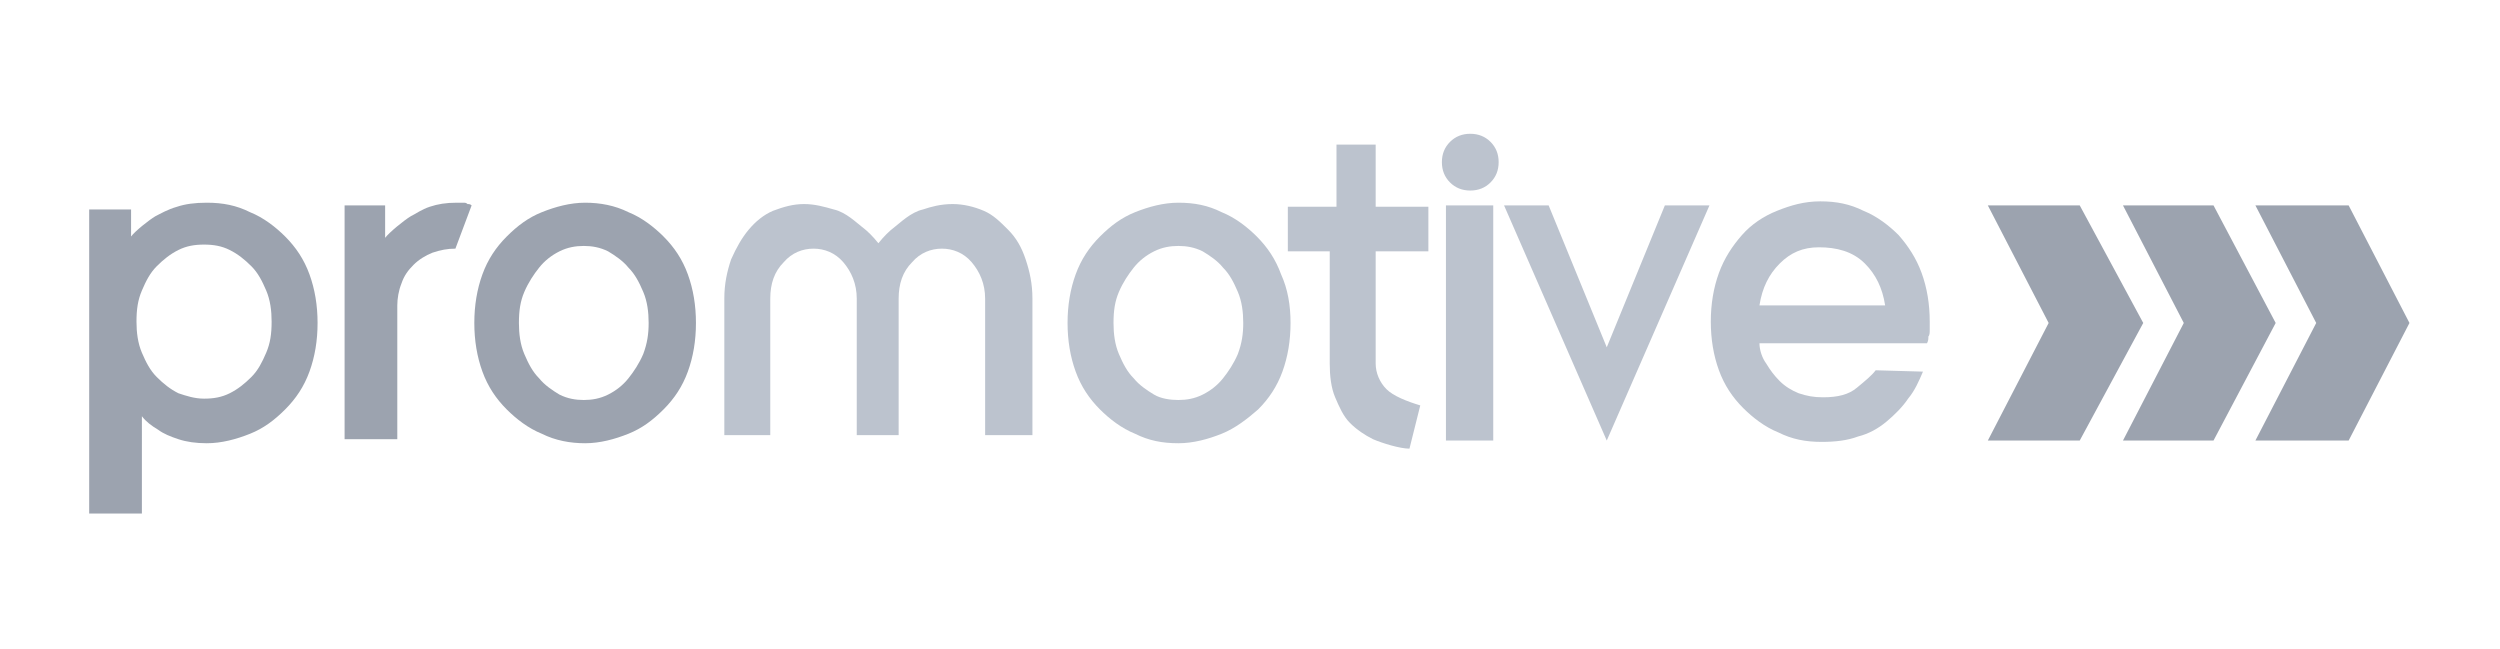
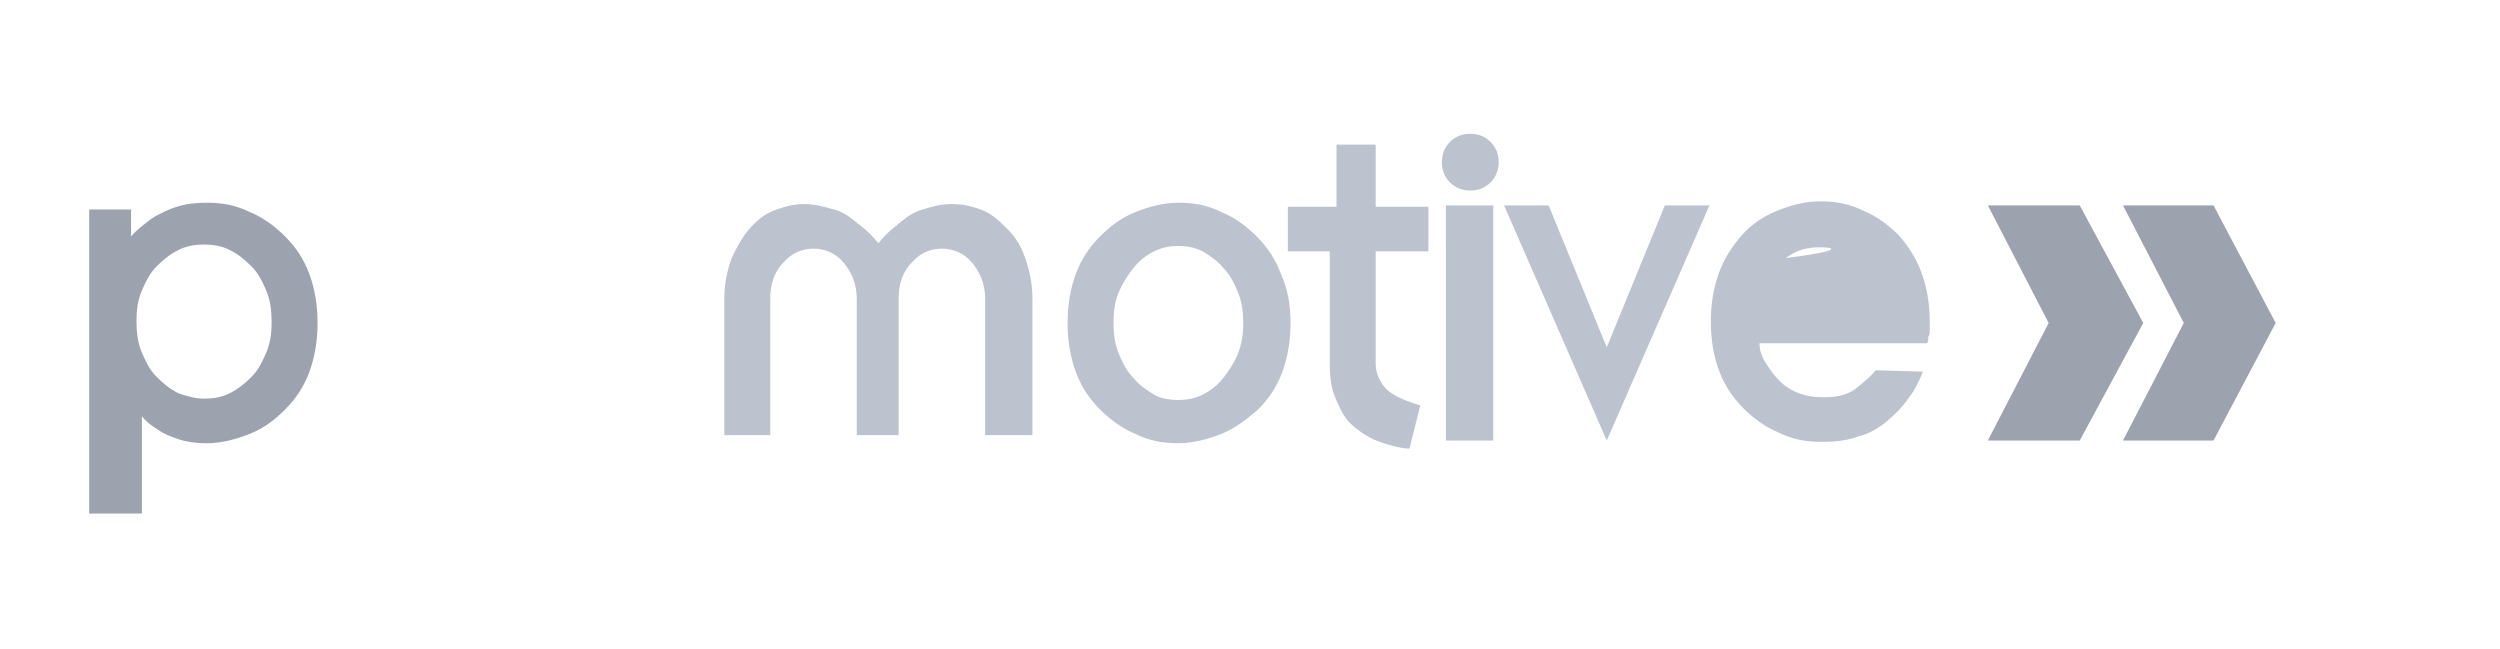
<svg xmlns="http://www.w3.org/2000/svg" version="1.1" id="Layer_1" x="0px" y="0px" viewBox="0 0 185 48" style="enable-background:new 0 0 185 48;" xml:space="preserve">
  <style type="text/css">
	.st0{fill:#BCC3CE;}
	.st1{fill:#9CA3AF;}
</style>
  <g id="Layer_2_1_">
    <path class="st0" d="M75.9,19.2c-0.3-0.9-0.7-1.6-1.3-2.2s-1.1-1.1-1.8-1.4c-0.7-0.3-1.5-0.5-2.3-0.5c-0.9,0-1.6,0.2-2.2,0.4   c-0.9,0.2-1.7,1-2.1,1.3S65.4,17.5,65,18c-0.4-0.5-0.8-0.9-1.2-1.2c-0.4-0.3-1.2-1.1-2.1-1.3c-0.7-0.2-1.4-0.4-2.2-0.4   s-1.5,0.2-2.3,0.5c-0.7,0.3-1.3,0.8-1.8,1.4s-0.9,1.3-1.3,2.2c-0.3,0.9-0.5,1.8-0.5,2.9v10.1H57V22.1c0-1.1,0.3-2,1-2.7   c0.6-0.7,1.4-1,2.2-1s1.6,0.3,2.2,1c0.6,0.7,1,1.6,1,2.7v10.1h1.5H65h1.5V22.1c0-1.1,0.3-2,1-2.7c0.6-0.7,1.4-1,2.2-1   s1.6,0.3,2.2,1s1,1.6,1,2.7v10.1h3.5V22.1C76.4,21,76.2,20.1,75.9,19.2z" />
    <path class="st0" d="M95.5,23.9c0,1.3-0.2,2.5-0.6,3.6s-1,2-1.8,2.8c-0.8,0.7-1.7,1.4-2.7,1.8c-1,0.4-2.1,0.7-3.2,0.7   c-1.2,0-2.2-0.2-3.2-0.7c-1-0.4-1.9-1.1-2.6-1.8c-0.8-0.8-1.4-1.7-1.8-2.8c-0.4-1.1-0.6-2.3-0.6-3.6c0-1.3,0.2-2.5,0.6-3.6   s1-2,1.8-2.8s1.6-1.4,2.6-1.8c1-0.4,2.1-0.7,3.2-0.7c1.2,0,2.2,0.2,3.2,0.7c1,0.4,1.9,1.1,2.6,1.8c0.8,0.8,1.4,1.7,1.8,2.8   C95.3,21.4,95.5,22.6,95.5,23.9z M92,23.9c0-0.8-0.1-1.6-0.4-2.3c-0.3-0.7-0.6-1.3-1.1-1.8c-0.4-0.5-1-0.9-1.5-1.2   c-0.6-0.3-1.2-0.4-1.8-0.4c-0.6,0-1.2,0.1-1.8,0.4c-0.6,0.3-1.1,0.7-1.5,1.2s-0.8,1.1-1.1,1.8s-0.4,1.4-0.4,2.3   c0,0.8,0.1,1.6,0.4,2.3c0.3,0.7,0.6,1.3,1.1,1.8c0.4,0.5,1,0.9,1.5,1.2s1.2,0.4,1.8,0.4c0.6,0,1.2-0.1,1.8-0.4   c0.6-0.3,1.1-0.7,1.5-1.2s0.8-1.1,1.1-1.8C91.9,25.4,92,24.7,92,23.9z" />
    <path class="st0" d="M108.8,14.1c-0.6,0-1.1-0.2-1.5-0.6s-0.6-0.9-0.6-1.5s0.2-1.1,0.6-1.5s0.9-0.6,1.5-0.6s1.1,0.2,1.5,0.6   c0.4,0.4,0.6,0.9,0.6,1.5s-0.2,1.1-0.6,1.5S109.4,14.1,108.8,14.1z M110.5,32.6H107V15.2h3.5V32.6z" />
    <path class="st0" d="M126.5,15.2l-7.6,17.4l0,0l-7.6-17.4h3.3l4.3,10.5l4.3-10.5C123.3,15.2,126.5,15.2,126.5,15.2z" />
-     <path class="st0" d="M142.3,27.5c-0.3,0.7-0.6,1.4-1.1,2c-0.4,0.6-1,1.2-1.6,1.7s-1.3,0.9-2.1,1.1c-0.8,0.3-1.7,0.4-2.7,0.4   c-1.2,0-2.2-0.2-3.2-0.7c-1-0.4-1.9-1.1-2.6-1.8c-0.8-0.8-1.4-1.7-1.8-2.8s-0.6-2.3-0.6-3.6c0-1.3,0.2-2.5,0.6-3.6s1-2,1.7-2.8   s1.6-1.4,2.6-1.8c1-0.4,2-0.7,3.2-0.7s2.2,0.2,3.2,0.7c1,0.4,1.9,1.1,2.6,1.8c0.7,0.8,1.3,1.7,1.7,2.8s0.6,2.3,0.6,3.6   c0,0.2,0,0.4,0,0.6s0,0.4-0.1,0.5c0,0.2,0,0.3-0.1,0.5h-12.4c0,0.5,0.2,1.1,0.5,1.5c0.3,0.5,0.6,0.9,1,1.3s0.9,0.7,1.4,0.9   c0.6,0.2,1.1,0.3,1.8,0.3c1.1,0,1.9-0.2,2.5-0.7s1.1-0.9,1.4-1.3L142.3,27.5L142.3,27.5z M134.6,18.3c-1.2,0-2.1,0.4-2.9,1.2   c-0.8,0.8-1.3,1.8-1.5,3.1h9.3c-0.2-1.3-0.7-2.3-1.5-3.1C137.1,18.6,135.9,18.3,134.6,18.3z" />
+     <path class="st0" d="M142.3,27.5c-0.3,0.7-0.6,1.4-1.1,2c-0.4,0.6-1,1.2-1.6,1.7s-1.3,0.9-2.1,1.1c-0.8,0.3-1.7,0.4-2.7,0.4   c-1.2,0-2.2-0.2-3.2-0.7c-1-0.4-1.9-1.1-2.6-1.8c-0.8-0.8-1.4-1.7-1.8-2.8s-0.6-2.3-0.6-3.6c0-1.3,0.2-2.5,0.6-3.6s1-2,1.7-2.8   s1.6-1.4,2.6-1.8c1-0.4,2-0.7,3.2-0.7s2.2,0.2,3.2,0.7c1,0.4,1.9,1.1,2.6,1.8c0.7,0.8,1.3,1.7,1.7,2.8s0.6,2.3,0.6,3.6   c0,0.2,0,0.4,0,0.6s0,0.4-0.1,0.5c0,0.2,0,0.3-0.1,0.5h-12.4c0,0.5,0.2,1.1,0.5,1.5c0.3,0.5,0.6,0.9,1,1.3s0.9,0.7,1.4,0.9   c0.6,0.2,1.1,0.3,1.8,0.3c1.1,0,1.9-0.2,2.5-0.7s1.1-0.9,1.4-1.3L142.3,27.5L142.3,27.5z M134.6,18.3c-1.2,0-2.1,0.4-2.9,1.2   c-0.8,0.8-1.3,1.8-1.5,3.1c-0.2-1.3-0.7-2.3-1.5-3.1C137.1,18.6,135.9,18.3,134.6,18.3z" />
    <path class="st0" d="M105.1,30c-1-0.3-2-0.7-2.5-1.2s-0.8-1.2-0.8-1.9v-8.3h3.9v-3.3h-3.9v-4.6h-2.9V13c0,0.1,0,0.2,0,0.3v2h-3.6   v3.3h3.1v8.3c0,0.9,0.1,1.8,0.4,2.5s0.6,1.4,1.1,1.9s1.1,0.9,1.7,1.2c0.7,0.3,2,0.7,2.7,0.7" />
  </g>
  <path class="st1" d="M15.3,15c1.2,0,2.2,0.2,3.2,0.7c1,0.4,1.9,1.1,2.6,1.8c0.8,0.8,1.4,1.7,1.8,2.8c0.4,1.1,0.6,2.3,0.6,3.6  c0,1.3-0.2,2.5-0.6,3.6s-1,2-1.8,2.8s-1.6,1.4-2.6,1.8c-1,0.4-2.1,0.7-3.2,0.7c-0.8,0-1.5-0.1-2.1-0.3c-0.6-0.2-1.1-0.4-1.5-0.7  c-0.5-0.3-0.9-0.6-1.2-1V38H6.6V15.5h3.1v2c0.3-0.4,1.3-1.2,1.8-1.5c0.4-0.2,0.9-0.5,1.6-0.7C13.7,15.1,14.4,15,15.3,15z M15.1,29.5  c0.7,0,1.3-0.1,1.9-0.4s1.1-0.7,1.6-1.2s0.8-1.1,1.1-1.8c0.3-0.7,0.4-1.4,0.4-2.3c0-0.8-0.1-1.6-0.4-2.3c-0.3-0.7-0.6-1.3-1.1-1.8  s-1-0.9-1.6-1.2c-0.6-0.3-1.2-0.4-1.9-0.4s-1.3,0.1-1.9,0.4s-1.1,0.7-1.6,1.2s-0.8,1.1-1.1,1.8c-0.3,0.7-0.4,1.4-0.4,2.3  c0,0.8,0.1,1.6,0.4,2.3c0.3,0.7,0.6,1.3,1.1,1.8s1,0.9,1.6,1.2C13.8,29.3,14.4,29.5,15.1,29.5z" />
-   <path class="st1" d="M33.7,18.4c-0.6,0-1.1,0.1-1.7,0.3c-0.5,0.2-1,0.5-1.4,0.9s-0.7,0.8-0.9,1.4c-0.2,0.5-0.3,1.1-0.3,1.6v9.9h-3.9  V15.2h3v2.4c0.3-0.4,1.4-1.3,1.9-1.6c0.4-0.2,0.8-0.5,1.4-0.7s1.2-0.3,2-0.3c0.2,0,0.4,0,0.5,0s0.2,0,0.3,0.1c0.1,0,0.2,0,0.3,0.1  L33.7,18.4z" />
-   <path class="st1" d="M51.5,23.9c0,1.3-0.2,2.5-0.6,3.6c-0.4,1.1-1,2-1.8,2.8s-1.6,1.4-2.6,1.8c-1,0.4-2.1,0.7-3.2,0.7  s-2.2-0.2-3.2-0.7c-1-0.4-1.9-1.1-2.6-1.8c-0.8-0.8-1.4-1.7-1.8-2.8c-0.4-1.1-0.6-2.3-0.6-3.6c0-1.3,0.2-2.5,0.6-3.6s1-2,1.8-2.8  s1.6-1.4,2.6-1.8c1-0.4,2.1-0.7,3.2-0.7s2.2,0.2,3.2,0.7c1,0.4,1.9,1.1,2.6,1.8c0.8,0.8,1.4,1.7,1.8,2.8  C51.3,21.4,51.5,22.6,51.5,23.9z M48,23.9c0-0.8-0.1-1.6-0.4-2.3c-0.3-0.7-0.6-1.3-1.1-1.8c-0.4-0.5-1-0.9-1.5-1.2  c-0.6-0.3-1.2-0.4-1.8-0.4s-1.2,0.1-1.8,0.4s-1.1,0.7-1.5,1.2s-0.8,1.1-1.1,1.8c-0.3,0.7-0.4,1.4-0.4,2.3c0,0.8,0.1,1.6,0.4,2.3  c0.3,0.7,0.6,1.3,1.1,1.8c0.4,0.5,1,0.9,1.5,1.2c0.6,0.3,1.2,0.4,1.8,0.4s1.2-0.1,1.8-0.4s1.1-0.7,1.5-1.2s0.8-1.1,1.1-1.8  C47.9,25.4,48,24.7,48,23.9z" />
  <polygon class="st1" points="153.9,15.2 147.1,15.2 151.6,23.9 147.1,32.6 153.9,32.6 158.6,23.9 " />
  <polygon class="st1" points="163.8,15.2 157.1,15.2 161.6,23.9 157.1,32.6 163.8,32.6 168.4,23.9 " />
-   <polygon class="st1" points="173.8,15.2 166.9,15.2 171.4,23.9 166.9,32.6 173.8,32.6 178.3,23.9 " />
</svg>